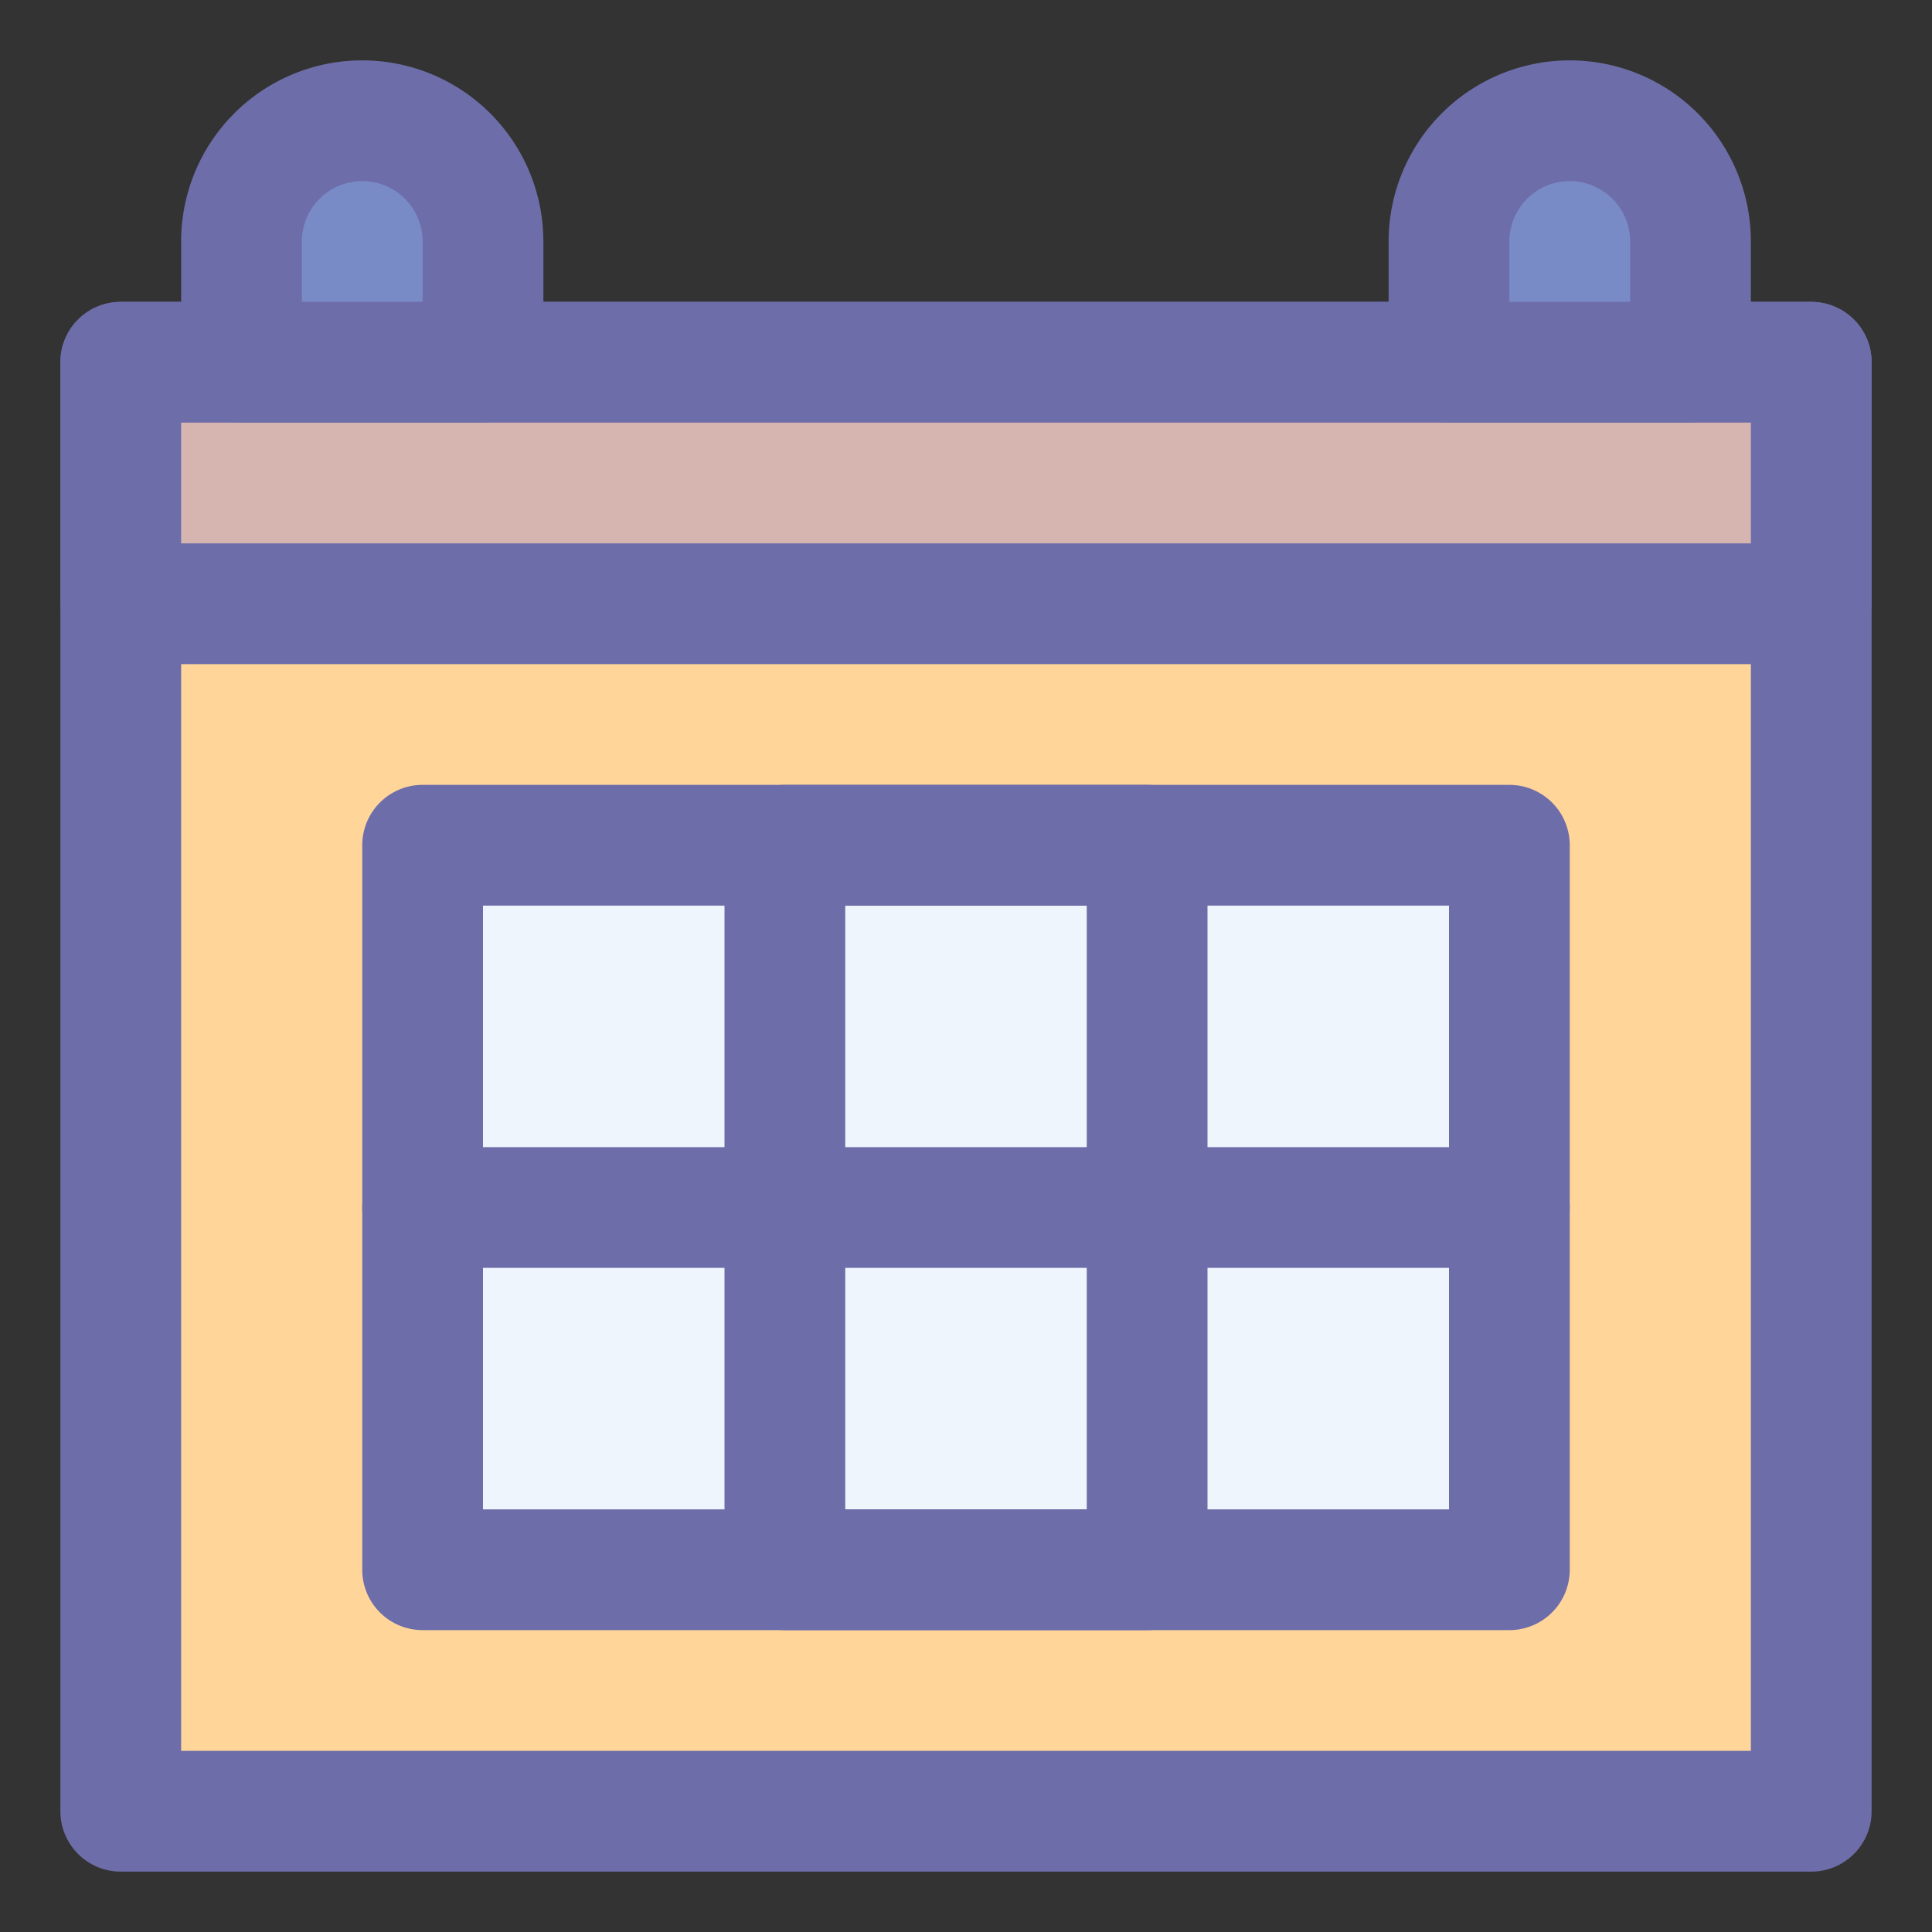
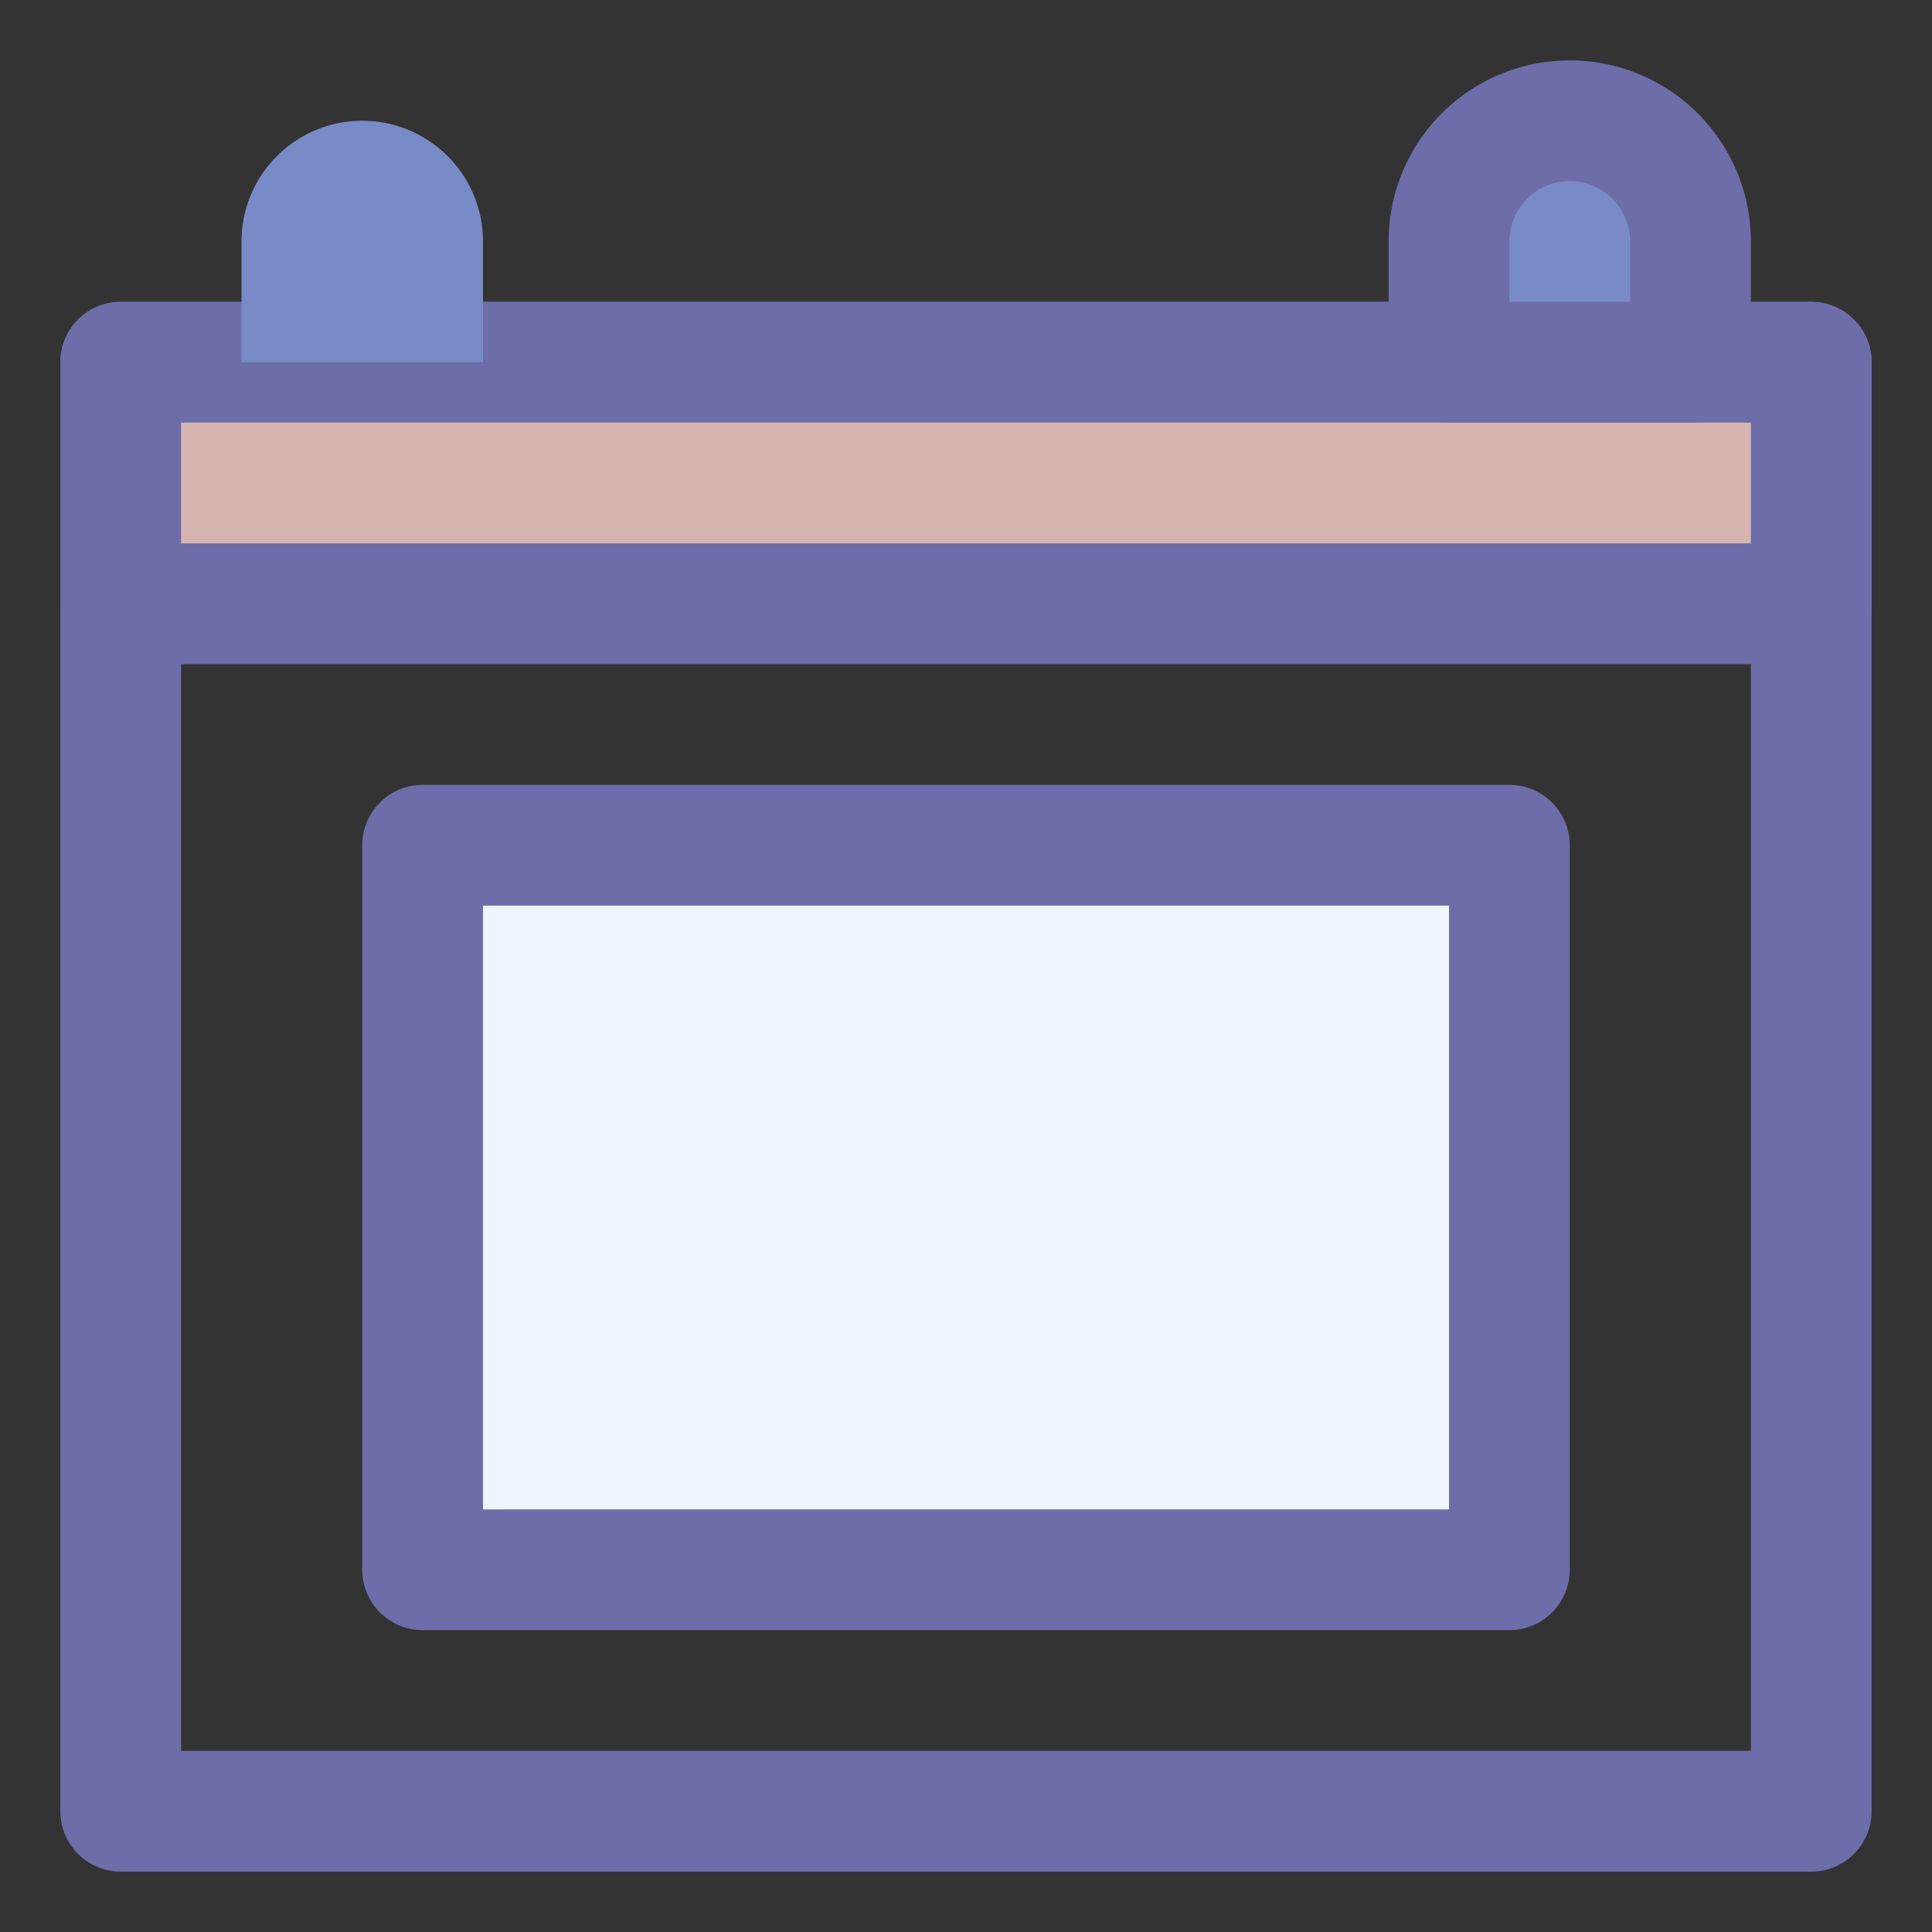
<svg xmlns="http://www.w3.org/2000/svg" width="800px" height="800px" viewBox="0 0 32 32" id="object">
  <rect x="0" y="0" width="32" height="32" fill="#333333" stroke="none" />
  <defs>
    <style>.cls-1{fill:#ffd599;}.cls-2{fill:#6d6daa;}.cls-3{fill:#d6b5b0;}.cls-4{fill:#798bc6;}.cls-5{fill:#eef5fd;}</style>
  </defs>
  <title />
-   <rect class="cls-1" height="24" width="28" x="2" y="6" />
  <path class="cls-2" d="M30,31H2a1,1,0,0,1-1-1V6A1,1,0,0,1,2,5H30a1,1,0,0,1,1,1V30A1,1,0,0,1,30,31ZM3,29H29V7H3Z" />
  <rect class="cls-3" height="4" width="28" x="2" y="6" />
  <path class="cls-2" d="M30,11H2a1,1,0,0,1-1-1V6A1,1,0,0,1,2,5H30a1,1,0,0,1,1,1v4A1,1,0,0,1,30,11ZM3,9H29V7H3Z" />
  <path class="cls-4" d="M6,2H6A2,2,0,0,1,8,4V6A0,0,0,0,1,8,6H4A0,0,0,0,1,4,6V4A2,2,0,0,1,6,2Z" />
-   <path class="cls-2" d="M8,7H4A1,1,0,0,1,3,6V4A3,3,0,0,1,9,4V6A1,1,0,0,1,8,7ZM5,5H7V4A1,1,0,0,0,5,4Z" />
  <path class="cls-4" d="M26,2h0a2,2,0,0,1,2,2V6a0,0,0,0,1,0,0H24a0,0,0,0,1,0,0V4A2,2,0,0,1,26,2Z" />
  <path class="cls-2" d="M28,7H24a1,1,0,0,1-1-1V4a3,3,0,0,1,6,0V6A1,1,0,0,1,28,7ZM25,5h2V4a1,1,0,0,0-2,0Z" />
  <rect class="cls-5" height="12" width="18" x="7" y="14" />
  <path class="cls-2" d="M25,27H7a1,1,0,0,1-1-1V14a1,1,0,0,1,1-1H25a1,1,0,0,1,1,1V26A1,1,0,0,1,25,27ZM8,25H24V15H8Z" />
-   <path class="cls-2" d="M25,21H7a1,1,0,0,1,0-2H25a1,1,0,0,1,0,2Z" />
-   <path class="cls-2" d="M19,27H13a1,1,0,0,1-1-1V14a1,1,0,0,1,1-1h6a1,1,0,0,1,1,1V26A1,1,0,0,1,19,27Zm-5-2h4V15H14Z" />
</svg>